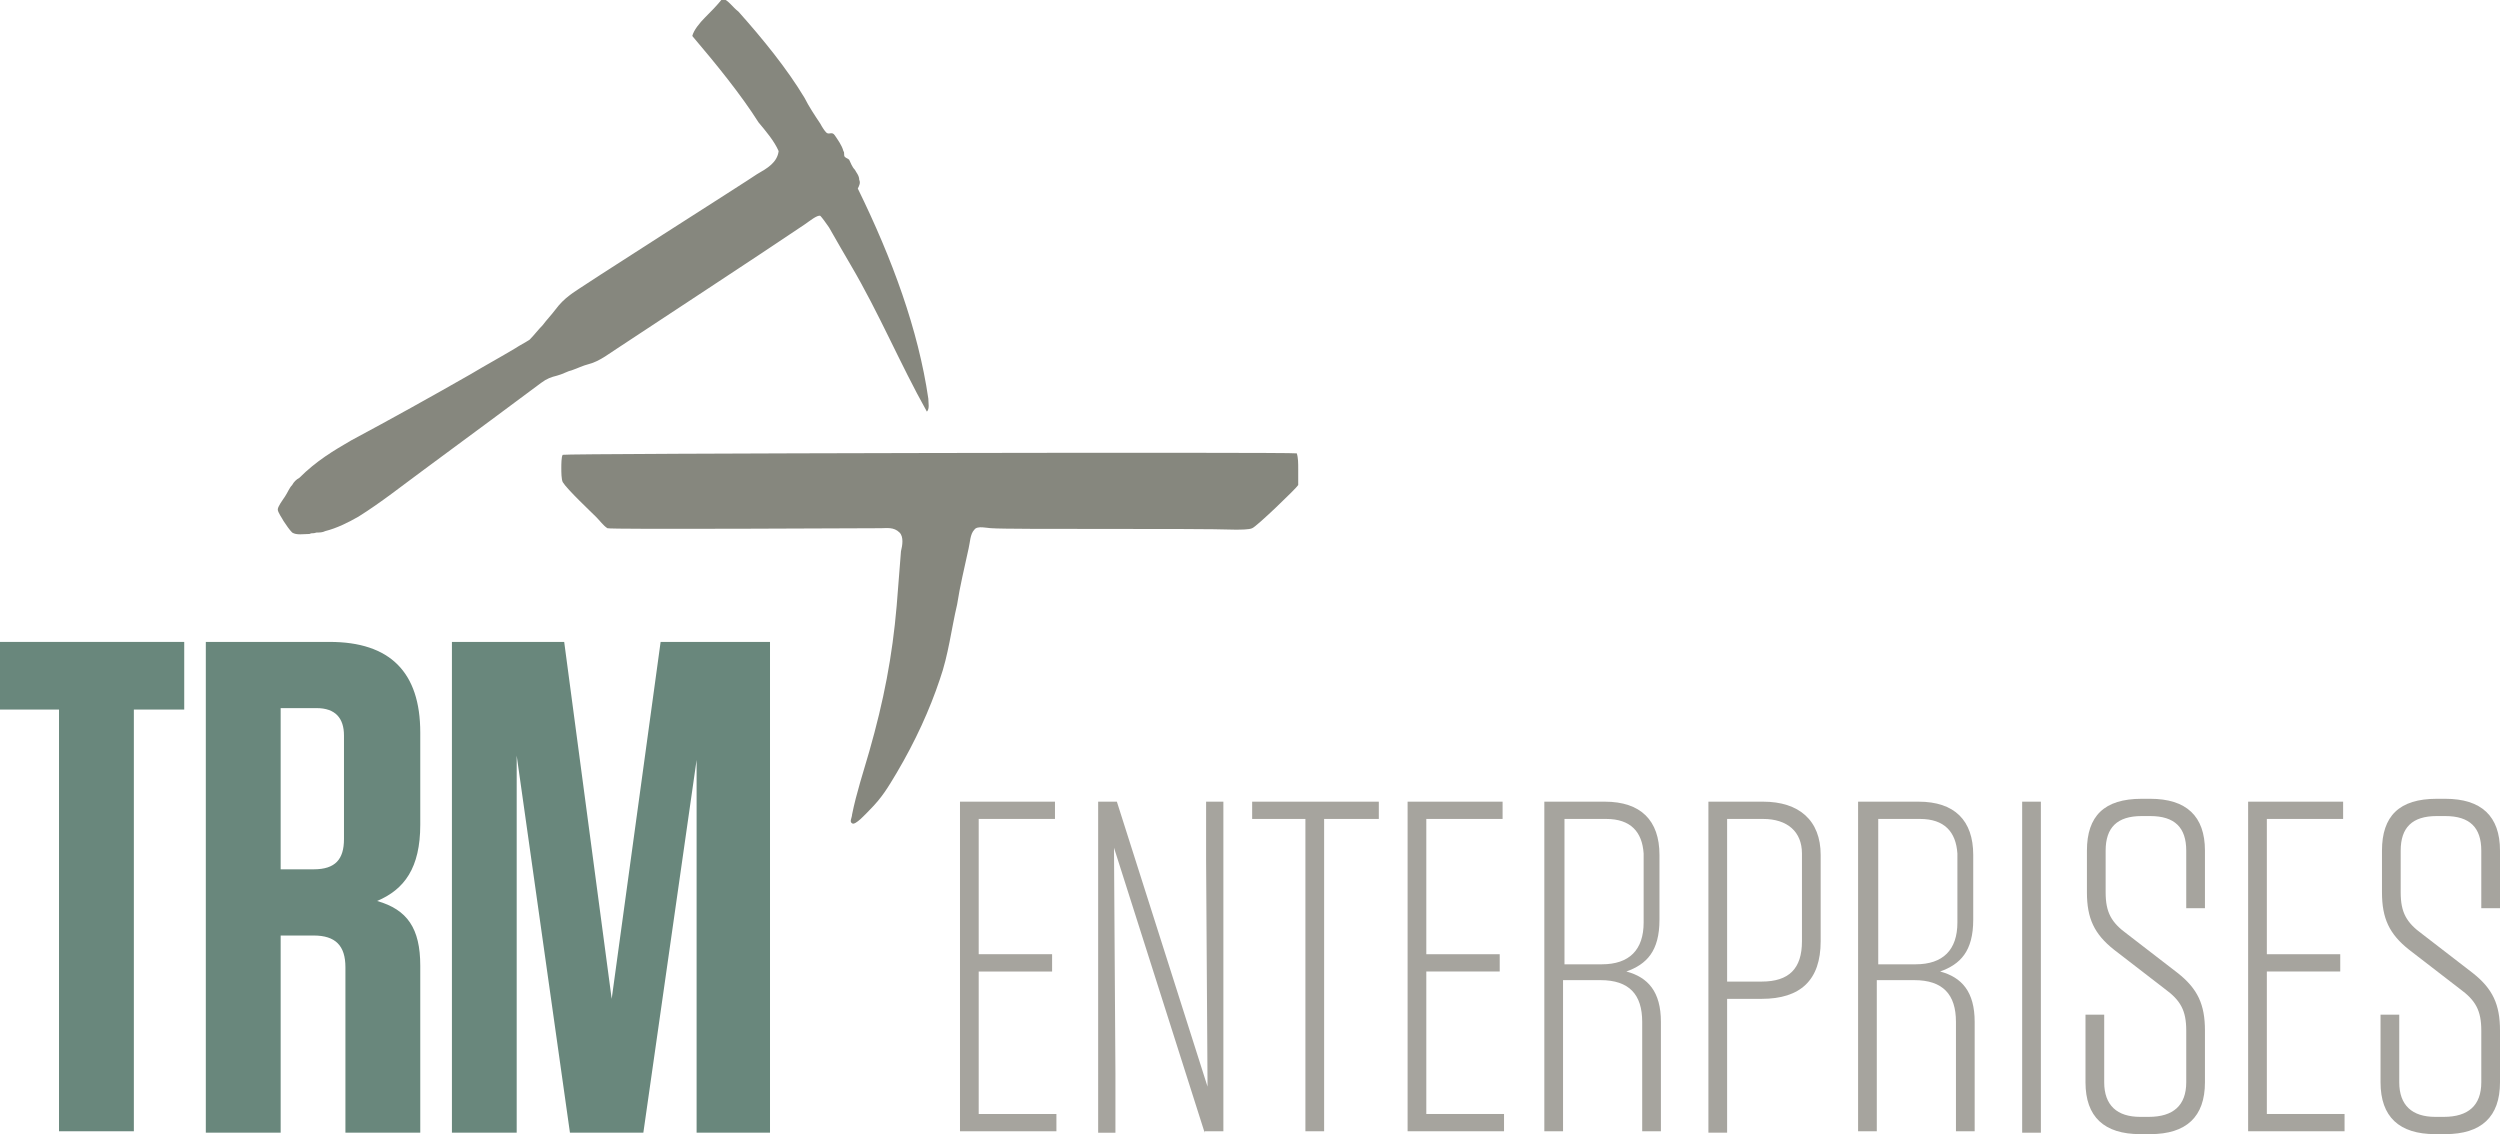
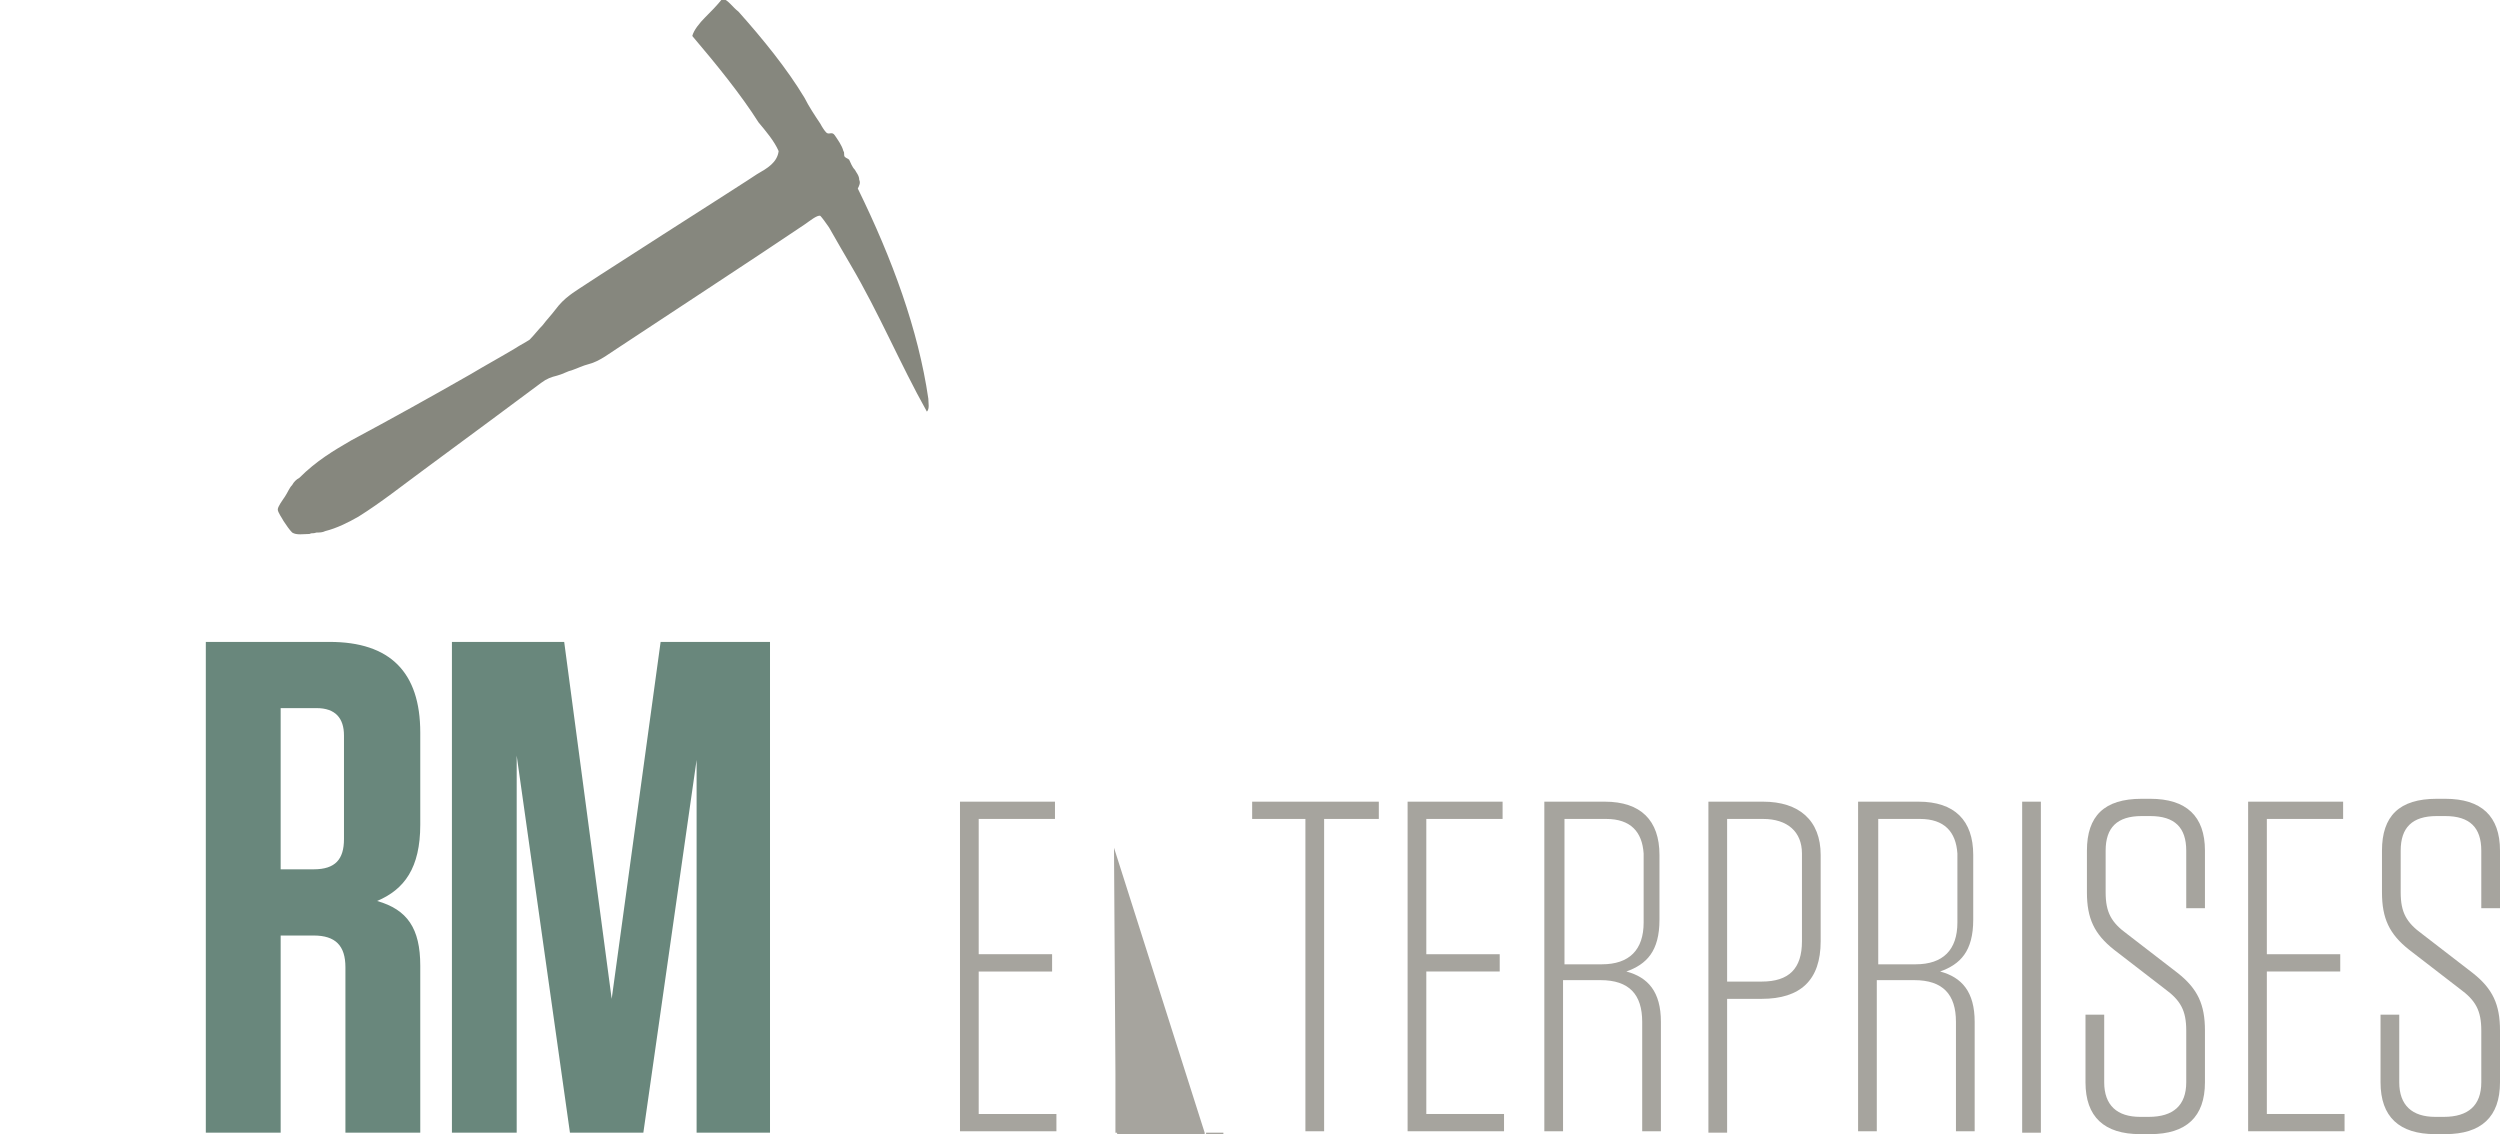
<svg xmlns="http://www.w3.org/2000/svg" version="1.1" id="Layer_1" x="0px" y="0px" viewBox="0 0 173.7 78.8" style="enable-background:new 0 0 173.7 78.8;" xml:space="preserve">
  <style type="text/css">
	.st0{fill-rule:evenodd;clip-rule:evenodd;fill:#86877E;}
	.st1{fill:#A6A49E;}
	.st2{fill:#69877C;}
</style>
  <g>
-     <path class="st0" d="M90.2,32.6c0-0.4,0-0.8-0.1-1.1c-0.2-0.1-50.9,0-51,0.1c-0.1,0.1-0.1,0.7-0.1,0.9c0,0.3,0,0.8,0.1,1   c0.3,0.5,2,2.1,2.3,2.4c0.3,0.3,0.5,0.6,0.8,0.8c0.1,0.1,17.7,0,19,0c0.4,0,0.9-0.1,1.3,0.3c0.3,0.3,0.2,0.9,0.1,1.3   c-0.1,1.2-0.2,2.6-0.3,3.8c-0.3,3.5-0.9,6.6-1.9,10.1c-0.4,1.4-0.9,2.9-1.2,4.4c0,0.2-0.2,0.5,0,0.6c0.2,0.2,1-0.7,1.2-0.9   c0.9-0.9,1.3-1.6,1.9-2.6c1.3-2.2,2.3-4.4,3-6.5c0.6-1.7,0.8-3.5,1.2-5.2c0.2-1.3,0.5-2.5,0.8-3.9c0.1-0.4,0.1-1,0.4-1.3   c0.2-0.3,0.9-0.1,1.2-0.1c1.2,0.1,14.1,0,16.9,0.1c0.4,0,1,0,1.2-0.1c0.3-0.1,3.1-2.8,3.2-3C90.2,33.5,90.2,33,90.2,32.6z" />
    <g>
      <path class="st0" d="M48.1,2.5c0.1-0.4,0.5-0.9,0.9-1.3c0.4-0.4,0.8-0.8,1.2-1.3c0.4,0.1,0.7,0.6,1.1,0.9c1.7,1.9,3.4,4,4.6,6    c0.3,0.6,0.7,1.2,1.1,1.8c0.1,0.2,0.3,0.5,0.4,0.6c0.2,0.2,0.4-0.1,0.6,0.2c0.2,0.3,0.5,0.7,0.6,1.1c0.1,0.1,0,0.3,0.1,0.4    c0.1,0.1,0.2,0.1,0.3,0.2c0.1,0.2,0.2,0.5,0.4,0.7c0.1,0.2,0.3,0.4,0.3,0.7c0.1,0.2,0,0.4-0.1,0.6c2.4,4.9,4.2,9.8,4.9,14.6    c0,0.3,0.1,0.7-0.1,0.9c-1.9-3.4-3.3-6.8-5.3-10.2c-0.4-0.7-1-1.7-1.5-2.6c-0.2-0.3-0.5-0.7-0.6-0.8c-0.2-0.1-0.8,0.4-1.1,0.6    C53.1,17.5,44.7,23,43.2,24c-0.8,0.5-1.5,1.1-2.3,1.3c-0.4,0.1-0.8,0.3-1.1,0.4c-0.4,0.1-0.7,0.3-1.1,0.4    c-0.4,0.1-0.7,0.2-1.1,0.5c-1.1,0.8-2.4,1.8-3.5,2.6c-1.5,1.1-3.1,2.3-4.6,3.4c-1.5,1.1-3,2.3-4.6,3.3c-0.7,0.4-1.5,0.8-2.3,1    c-0.2,0.1-0.4,0.1-0.6,0.1c-0.3,0.1-0.3,0-0.5,0.1c-0.4,0-0.9,0.1-1.2-0.1c-0.2-0.2-0.4-0.5-0.6-0.8c-0.1-0.2-0.4-0.6-0.4-0.8    c0-0.2,0.3-0.6,0.5-0.9c0.2-0.3,0.3-0.6,0.5-0.8c0.1-0.2,0.3-0.4,0.5-0.5c1.2-1.2,2.4-1.9,3.6-2.6c2.8-1.5,5.5-3,8.3-4.6    c1-0.6,2.1-1.2,3.1-1.8c0.3-0.2,0.7-0.4,1-0.6c0.3-0.3,0.6-0.7,0.9-1c0.3-0.4,0.6-0.7,0.9-1.1c0.3-0.4,0.6-0.7,1-1    c0.3-0.3,12.6-8.1,13-8.4c0.7-0.4,1.4-0.8,1.5-1.6c-0.3-0.7-0.9-1.4-1.4-2C51.5,6.6,49.8,4.5,48.1,2.5z" />
    </g>
  </g>
  <g>
    <path class="st1" d="M73.3,55.7v1.2H68v9.4h5.1v1.2H68v9.9h5.4v1.2h-6.7V55.7H73.3z" />
-     <path class="st1" d="M83.7,78.7l-6.3-19.8l0.1,15.7v4.1h-1.2V55.7h1.3l6.3,19.8l-0.1-15.7v-4.1H85v22.9H83.7z" />
+     <path class="st1" d="M83.7,78.7l-6.3-19.8l0.1,15.7v4.1h-1.2h1.3l6.3,19.8l-0.1-15.7v-4.1H85v22.9H83.7z" />
    <path class="st1" d="M90.7,78.7V56.9H87v-1.2h8.8v1.2H92v21.7H90.7z" />
    <path class="st1" d="M104.4,55.7v1.2h-5.3v9.4h5.1v1.2h-5.1v9.9h5.4v1.2h-6.7V55.7H104.4z" />
    <path class="st1" d="M115.4,71v7.6h-1.3v-7.6c0-1.9-0.9-2.9-2.9-2.9h-2.6v10.5h-1.3V55.7h4.2c2.5,0,3.8,1.3,3.8,3.7v4.5   c0,2.2-0.9,3.1-2.3,3.6C114.5,67.9,115.4,68.9,115.4,71z M111.6,56.9h-2.9V67h2.6c1.9,0,2.9-1,2.9-2.9v-4.8   C114.1,57.8,113.3,56.9,111.6,56.9z" />
    <path class="st1" d="M120,78.7h-1.3V55.7h3.8c2.5,0,4,1.3,4,3.7v6c0,2.7-1.4,4-4.1,4H120V78.7z M122.5,56.9H120v11.3h2.4   c1.9,0,2.8-0.9,2.8-2.8v-6.1C125.2,57.8,124.2,56.9,122.5,56.9z" />
    <path class="st1" d="M137.2,71v7.6h-1.3v-7.6c0-1.9-0.9-2.9-2.9-2.9h-2.6v10.5h-1.3V55.7h4.2c2.5,0,3.8,1.3,3.8,3.7v4.5   c0,2.2-0.9,3.1-2.3,3.6C136.3,67.9,137.2,68.9,137.2,71z M133.4,56.9h-2.9V67h2.6c1.9,0,2.9-1,2.9-2.9v-4.8   C135.9,57.8,135.1,56.9,133.4,56.9z" />
    <path class="st1" d="M141.8,78.7h-1.3V55.7h1.3V78.7z" />
    <path class="st1" d="M153.2,71.6v3.6c0,2.4-1.3,3.6-3.8,3.6h-0.7c-2.5,0-3.8-1.2-3.8-3.6v-4.7h1.3v4.7c0,1.6,0.9,2.4,2.5,2.4h0.6   c1.7,0,2.6-0.8,2.6-2.4v-3.6c0-1.4-0.4-2.1-1.5-2.9l-3.5-2.7c-1.4-1.1-1.9-2.2-1.9-4v-2.9c0-2.4,1.2-3.6,3.8-3.6h0.6   c2.5,0,3.8,1.2,3.8,3.6v4h-1.3v-4c0-1.6-0.8-2.4-2.5-2.4h-0.6c-1.7,0-2.5,0.8-2.5,2.4v2.9c0,1.4,0.4,2.1,1.5,2.9l3.5,2.7   C152.7,68.7,153.2,69.8,153.2,71.6z" />
    <path class="st1" d="M162.8,55.7v1.2h-5.3v9.4h5.1v1.2h-5.1v9.9h5.4v1.2h-6.7V55.7H162.8z" />
    <path class="st1" d="M173.7,71.6v3.6c0,2.4-1.3,3.6-3.8,3.6h-0.7c-2.5,0-3.8-1.2-3.8-3.6v-4.7h1.3v4.7c0,1.6,0.9,2.4,2.5,2.4h0.6   c1.7,0,2.6-0.8,2.6-2.4v-3.6c0-1.4-0.4-2.1-1.5-2.9l-3.5-2.7c-1.4-1.1-1.9-2.2-1.9-4v-2.9c0-2.4,1.2-3.6,3.8-3.6h0.6   c2.5,0,3.8,1.2,3.8,3.6v4h-1.3v-4c0-1.6-0.8-2.4-2.5-2.4h-0.6c-1.7,0-2.5,0.8-2.5,2.4v2.9c0,1.4,0.4,2.1,1.5,2.9l3.5,2.7   C173.2,68.7,173.7,69.8,173.7,71.6z" />
  </g>
  <g>
-     <path class="st2" d="M4.1,78.7V49.3H0v-4.7h12.8v4.7H9.3v29.3H4.1z" />
    <path class="st2" d="M29.2,67.1v11.6H24V67.2c0-1.5-0.7-2.2-2.2-2.2h-2.3v13.7h-5.2V44.6h8.6c4.2,0,6.3,2.1,6.3,6.3v6.4   c0,3-1.1,4.5-3,5.3C28.3,63.2,29.2,64.5,29.2,67.1z M22,49.2h-2.5v11.2h2.3c1.5,0,2.1-0.7,2.1-2.1v-7.2   C23.9,49.9,23.3,49.2,22,49.2z" />
    <path class="st2" d="M53.5,44.6v34.1h-5.1V52.8l-3.7,25.9h-5.1l-3.7-26.2v26.2h-4.5V44.6h7.8l3.3,24.8l3.4-24.8H53.5z" />
  </g>
</svg>